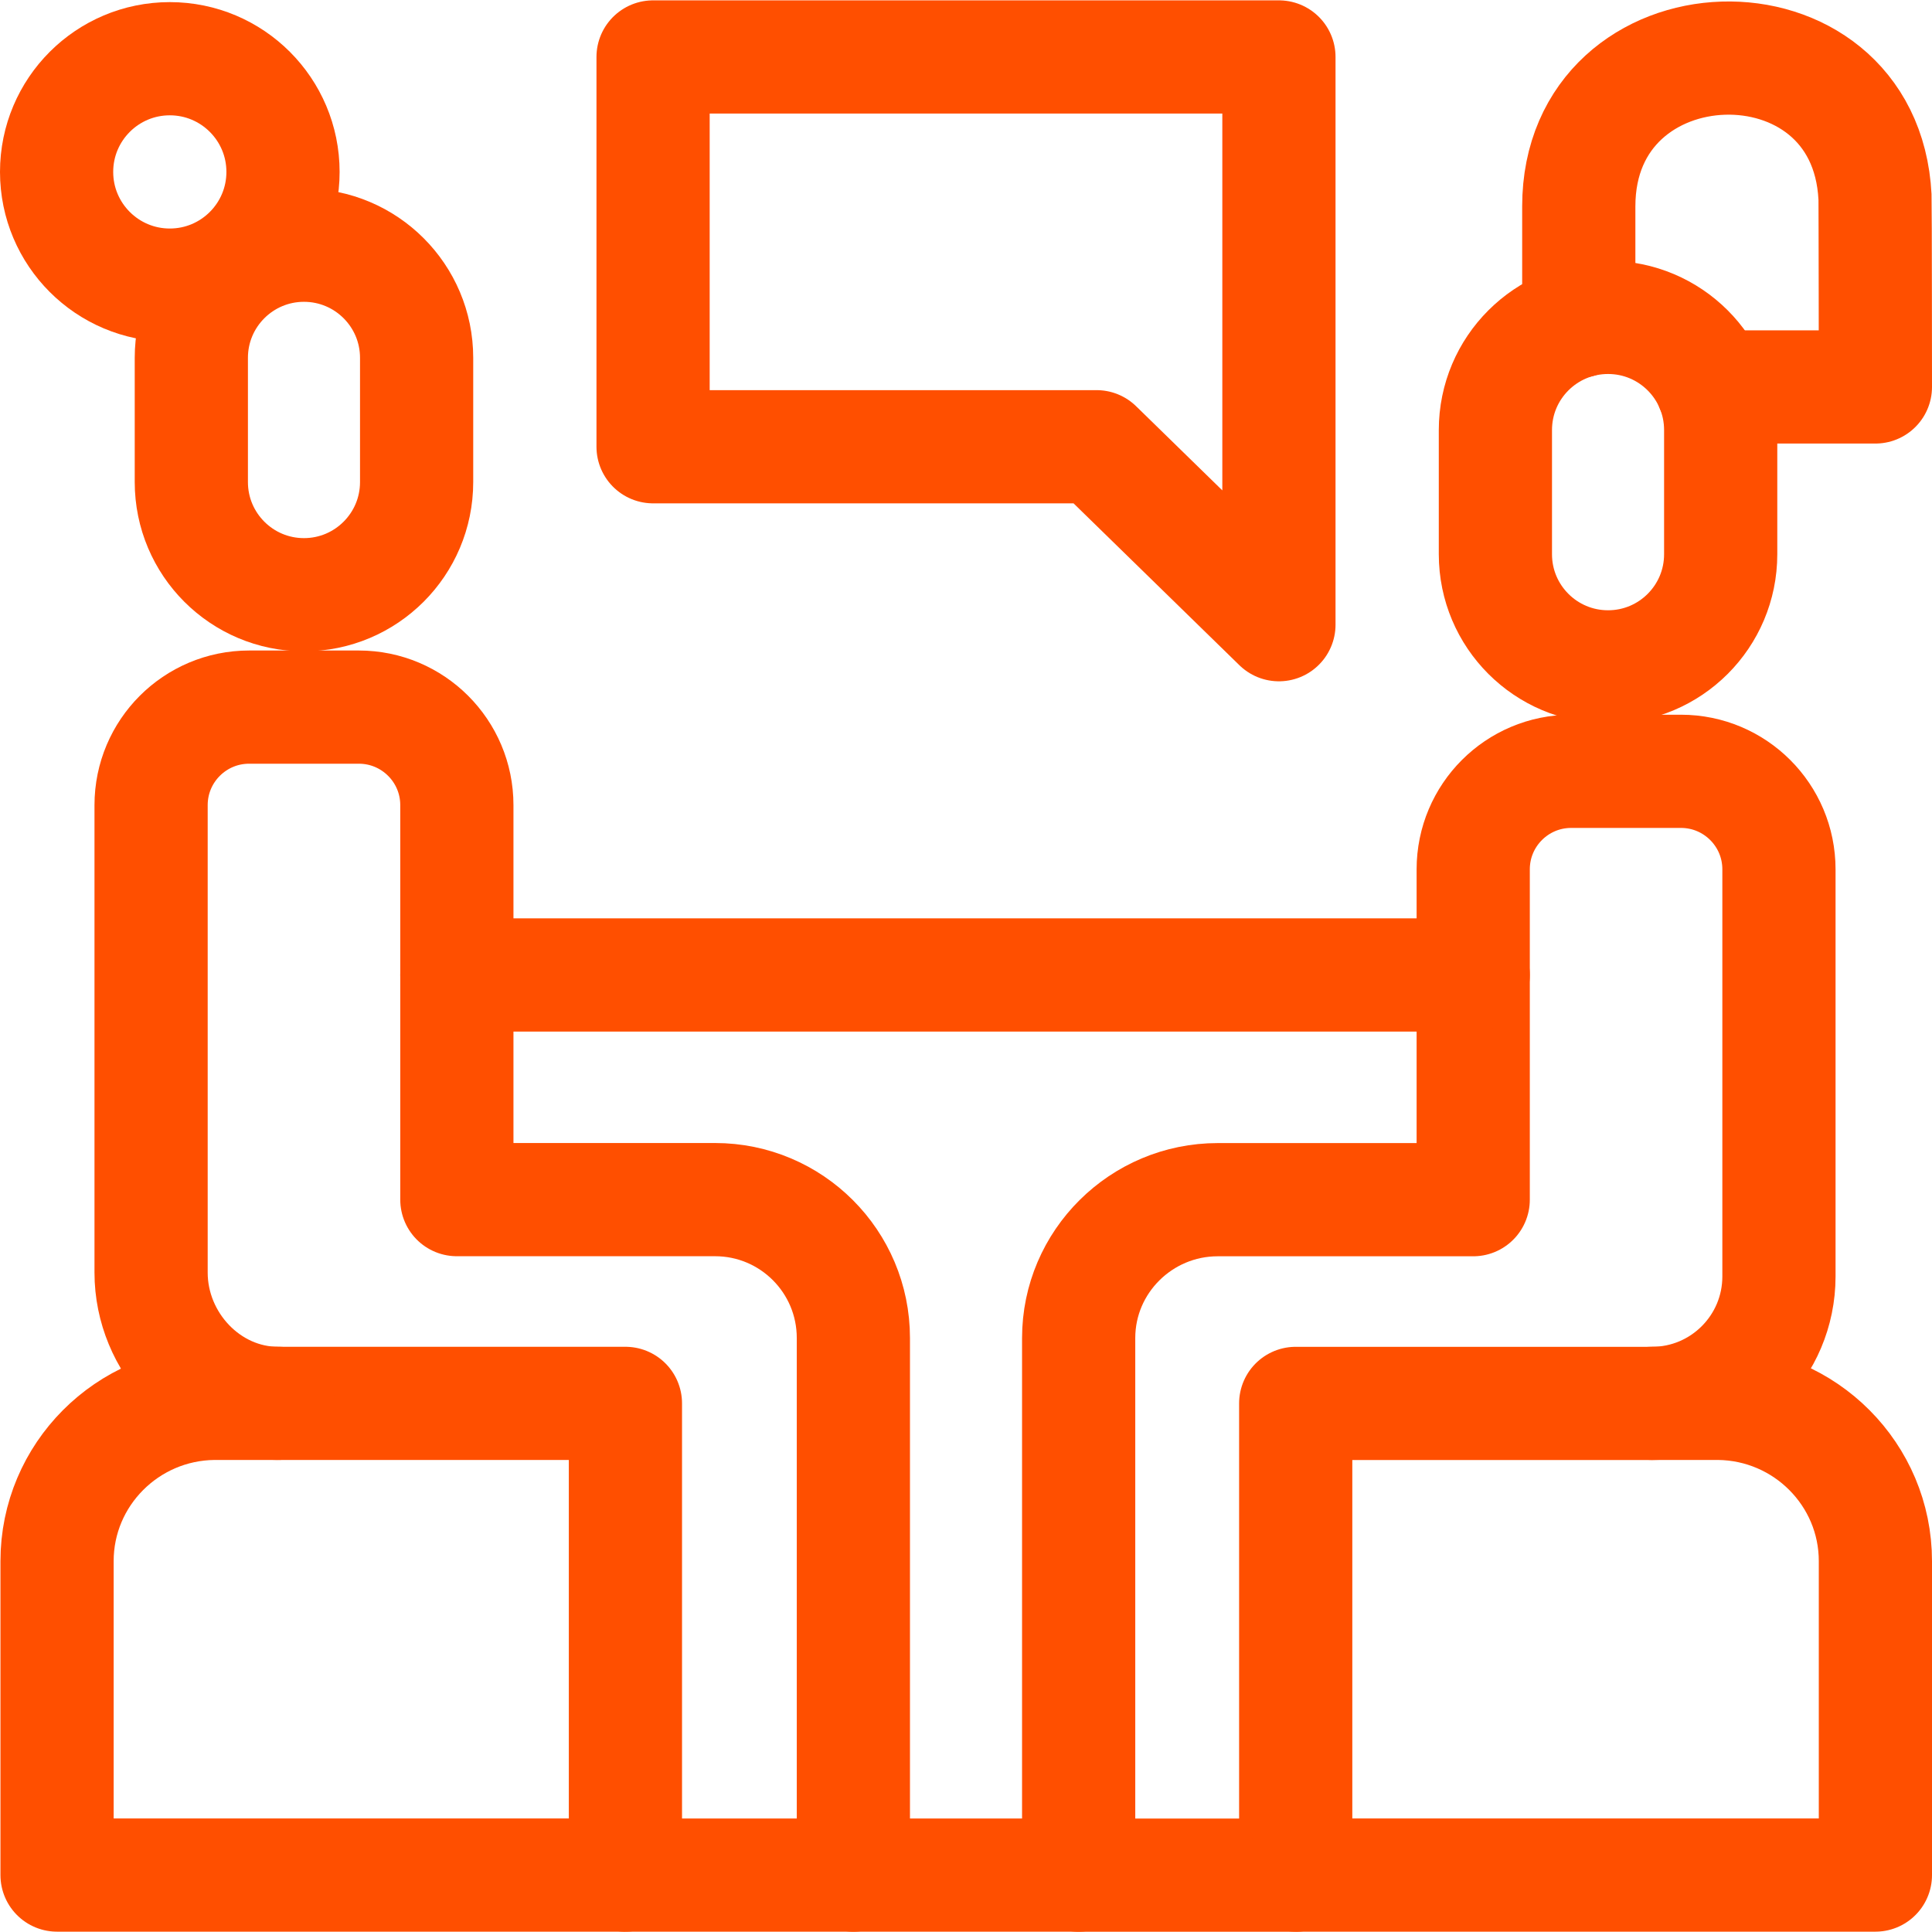
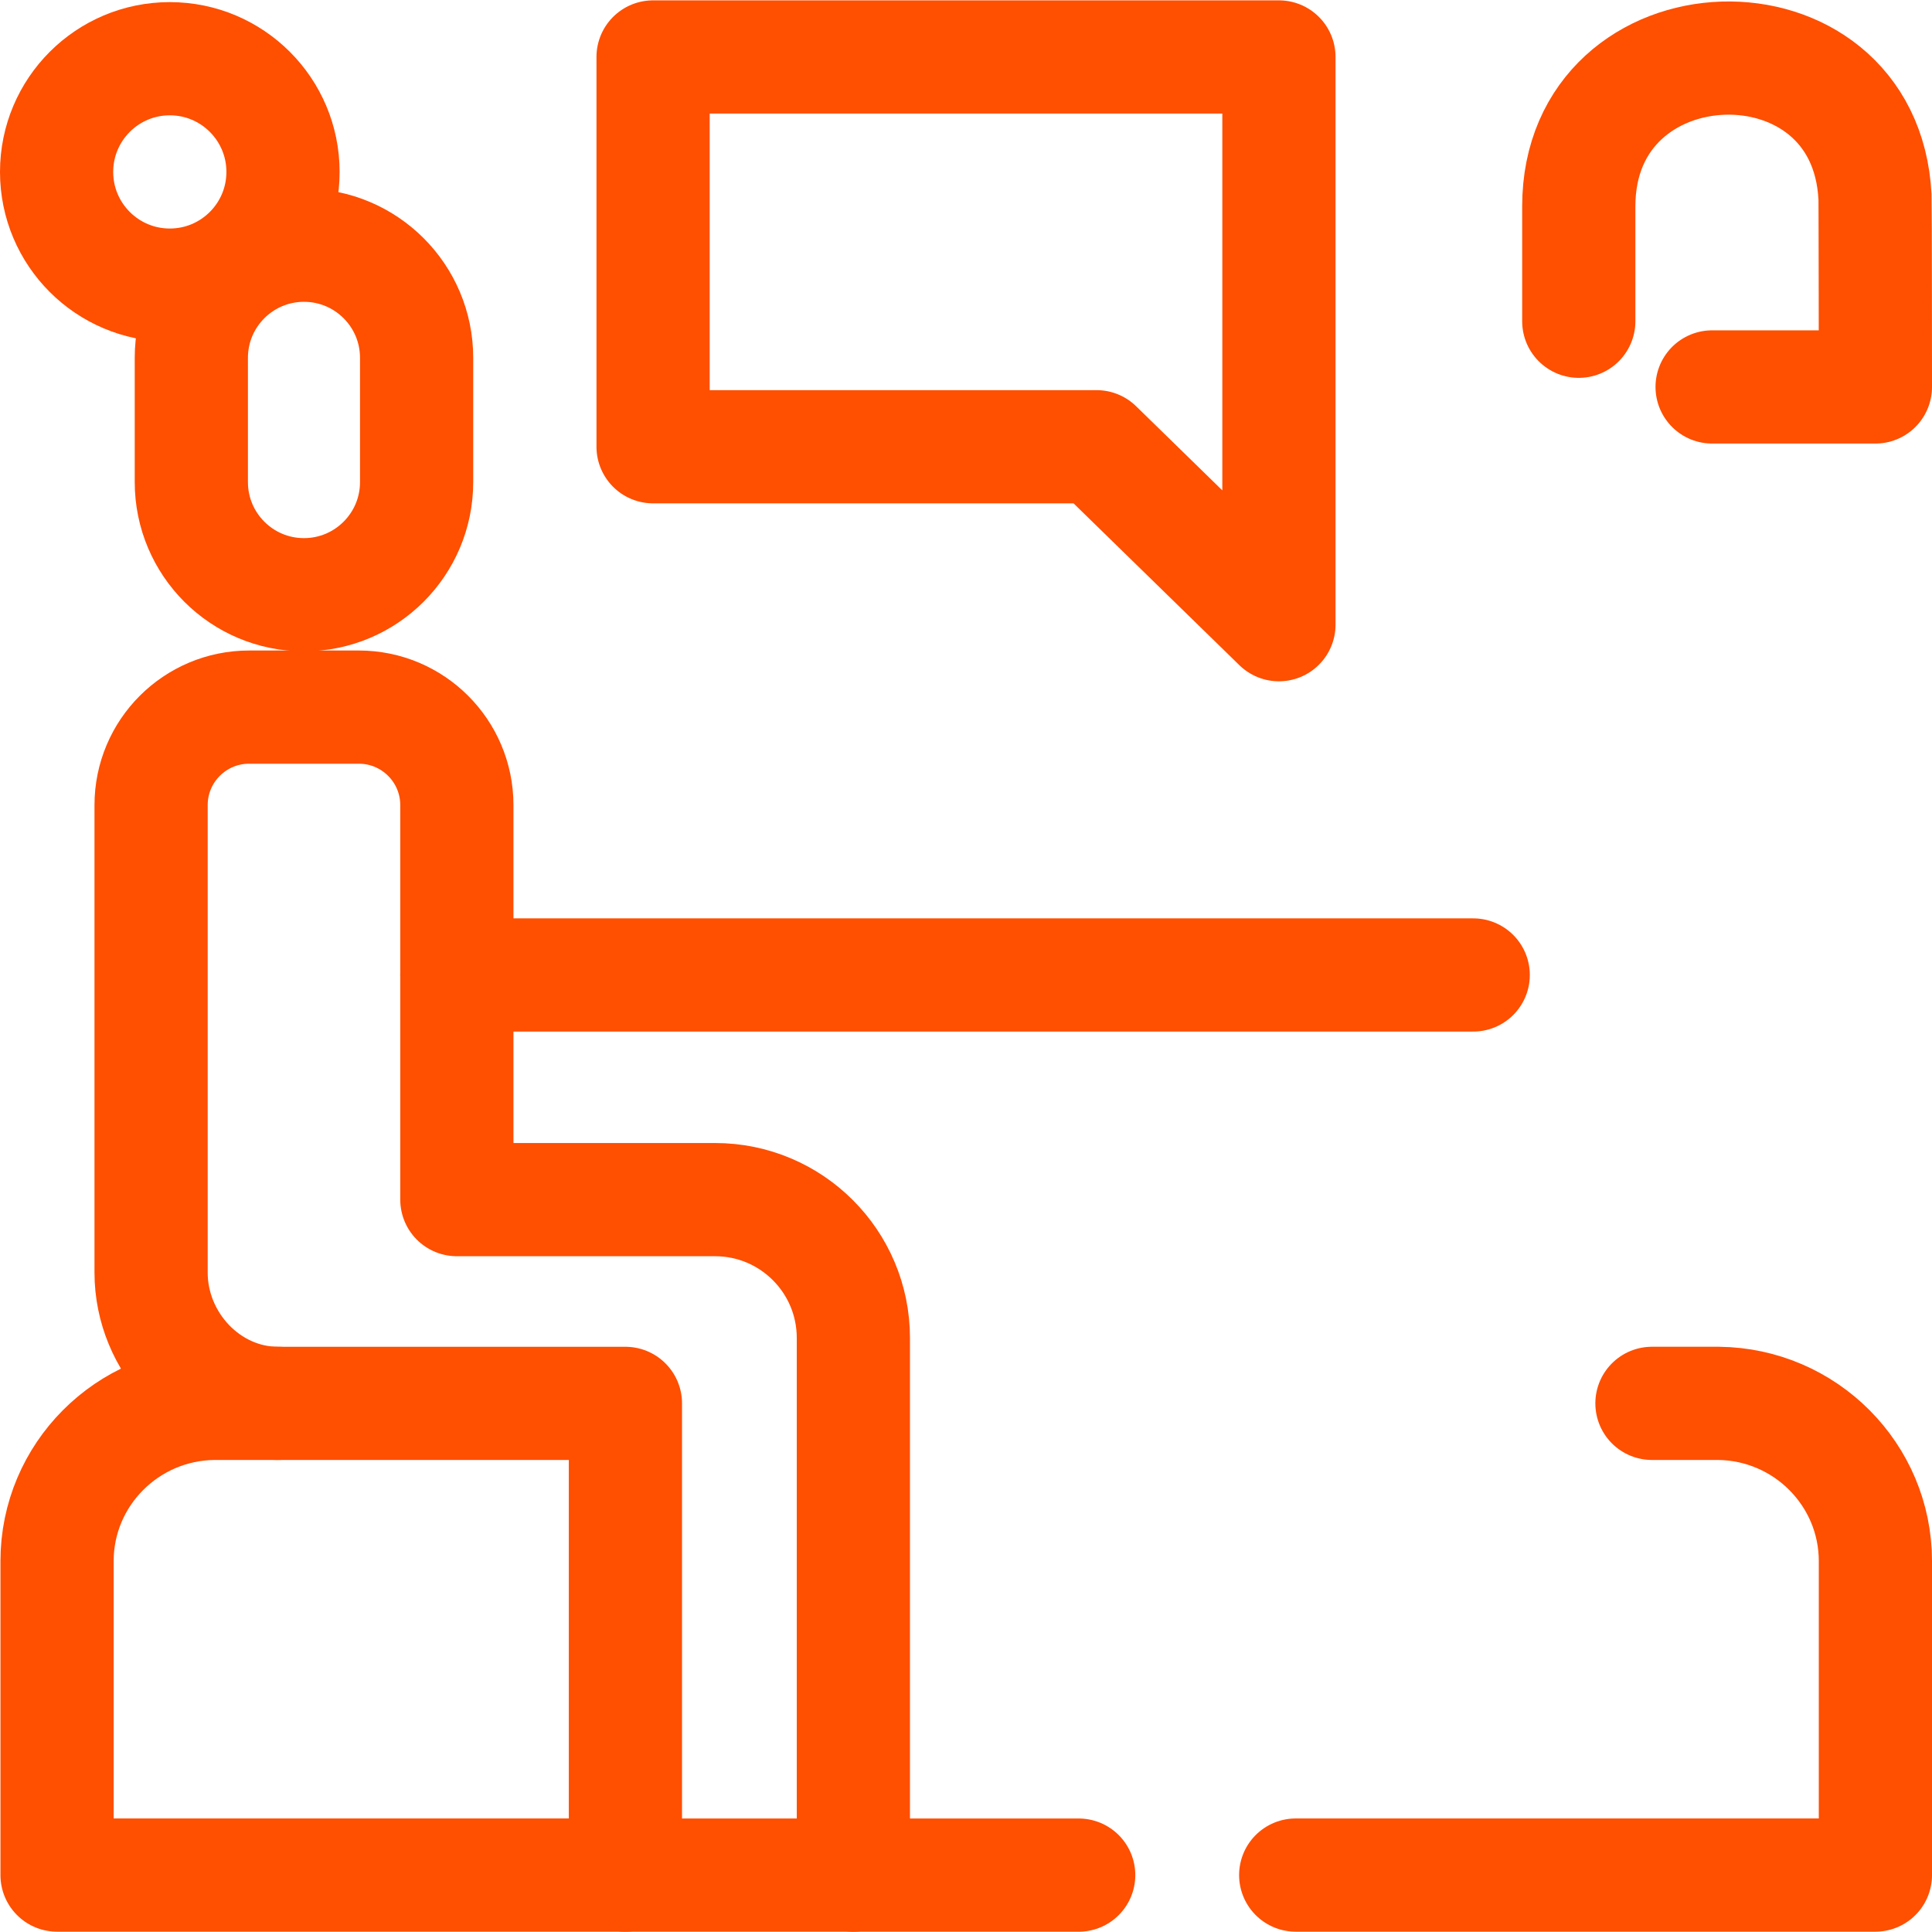
<svg xmlns="http://www.w3.org/2000/svg" width="64" height="64" viewBox="0 0 64 64" fill="none">
  <g clip-path="url(#clip0_1987_2299)">
    <path d="M56.716 12.818H62.125C62.125 12.818 62.121 6.693 62.112 6.526C61.79 0.19 52.299 0.493 52.299 6.837V10.642" stroke="#FF4F00" stroke-width="3.75" stroke-miterlimit="10" stroke-linecap="round" stroke-linejoin="round" />
-     <path d="M53.269 22.091C51.208 22.091 49.537 20.421 49.537 18.36V14.245C49.537 12.184 51.208 10.514 53.269 10.514C55.33 10.514 57 12.184 57 14.245V18.36C57 20.421 55.33 22.091 53.269 22.091Z" stroke="#FF4F00" stroke-width="3.75" stroke-miterlimit="10" stroke-linecap="round" stroke-linejoin="round" />
-     <path d="M48.802 39.741V28.798C48.802 27.005 50.255 25.551 52.049 25.551H55.683C57.477 25.551 58.93 27.005 58.93 28.798V42.283C58.93 44.607 57.047 46.49 54.723 46.49H42.922V62.117H35.732V44.324C35.732 41.793 37.807 39.741 40.338 39.741H48.802Z" stroke="#FF4F00" stroke-width="3.75" stroke-miterlimit="10" stroke-linecap="round" stroke-linejoin="round" />
    <path d="M5.625 9.445C7.696 9.445 9.375 7.766 9.375 5.695C9.375 3.624 7.696 1.945 5.625 1.945C3.554 1.945 1.875 3.624 1.875 5.695C1.875 7.766 3.554 9.445 5.625 9.445Z" stroke="#FF4F00" stroke-width="3.75" stroke-miterlimit="10" stroke-linecap="round" stroke-linejoin="round" />
    <path d="M10.069 19.701C8.009 19.701 6.338 18.03 6.338 15.969V11.854C6.338 9.794 8.009 8.123 10.069 8.123C12.13 8.123 13.801 9.794 13.801 11.854V15.969C13.801 18.03 12.13 19.701 10.069 19.701Z" stroke="#FF4F00" stroke-width="3.75" stroke-miterlimit="10" stroke-linecap="round" stroke-linejoin="round" />
    <path d="M15.134 39.739V26.671C15.134 24.878 13.68 23.424 11.887 23.424H8.252C6.459 23.424 5.005 24.878 5.005 26.671V42.156C5.005 44.48 6.889 46.489 9.213 46.489H20.718V62.115H28.269V44.322C28.269 41.791 26.218 39.739 23.687 39.739H15.134Z" stroke="#FF4F00" stroke-width="3.75" stroke-miterlimit="10" stroke-linecap="round" stroke-linejoin="round" />
    <path d="M54.723 46.488H56.931C59.8 46.521 62.125 48.847 62.125 51.715V62.114H42.922" stroke="#FF4F00" stroke-width="3.75" stroke-miterlimit="10" stroke-linecap="round" stroke-linejoin="round" />
    <path d="M20.718 62.114H1.89V51.715C1.89 48.847 4.216 46.521 7.084 46.488H9.213" stroke="#FF4F00" stroke-width="3.75" stroke-miterlimit="10" stroke-linecap="round" stroke-linejoin="round" />
    <path d="M48.802 32.297H15.134" stroke="#FF4F00" stroke-width="3.75" stroke-miterlimit="10" stroke-linecap="round" stroke-linejoin="round" />
    <path d="M28.269 62.115H35.733" stroke="#FF4F00" stroke-width="3.75" stroke-miterlimit="10" stroke-linecap="round" stroke-linejoin="round" />
    <path d="M36.326 14.799H21.634V1.887H42.366V20.694L36.326 14.799Z" stroke="#FF4F00" stroke-width="3.75" stroke-miterlimit="10" stroke-linecap="round" stroke-linejoin="round" />
  </g>
  <defs>
    <clipPath id="clip0_1987_2299">
      <rect width="64" height="64" fill="white" />
    </clipPath>
  </defs>
</svg>